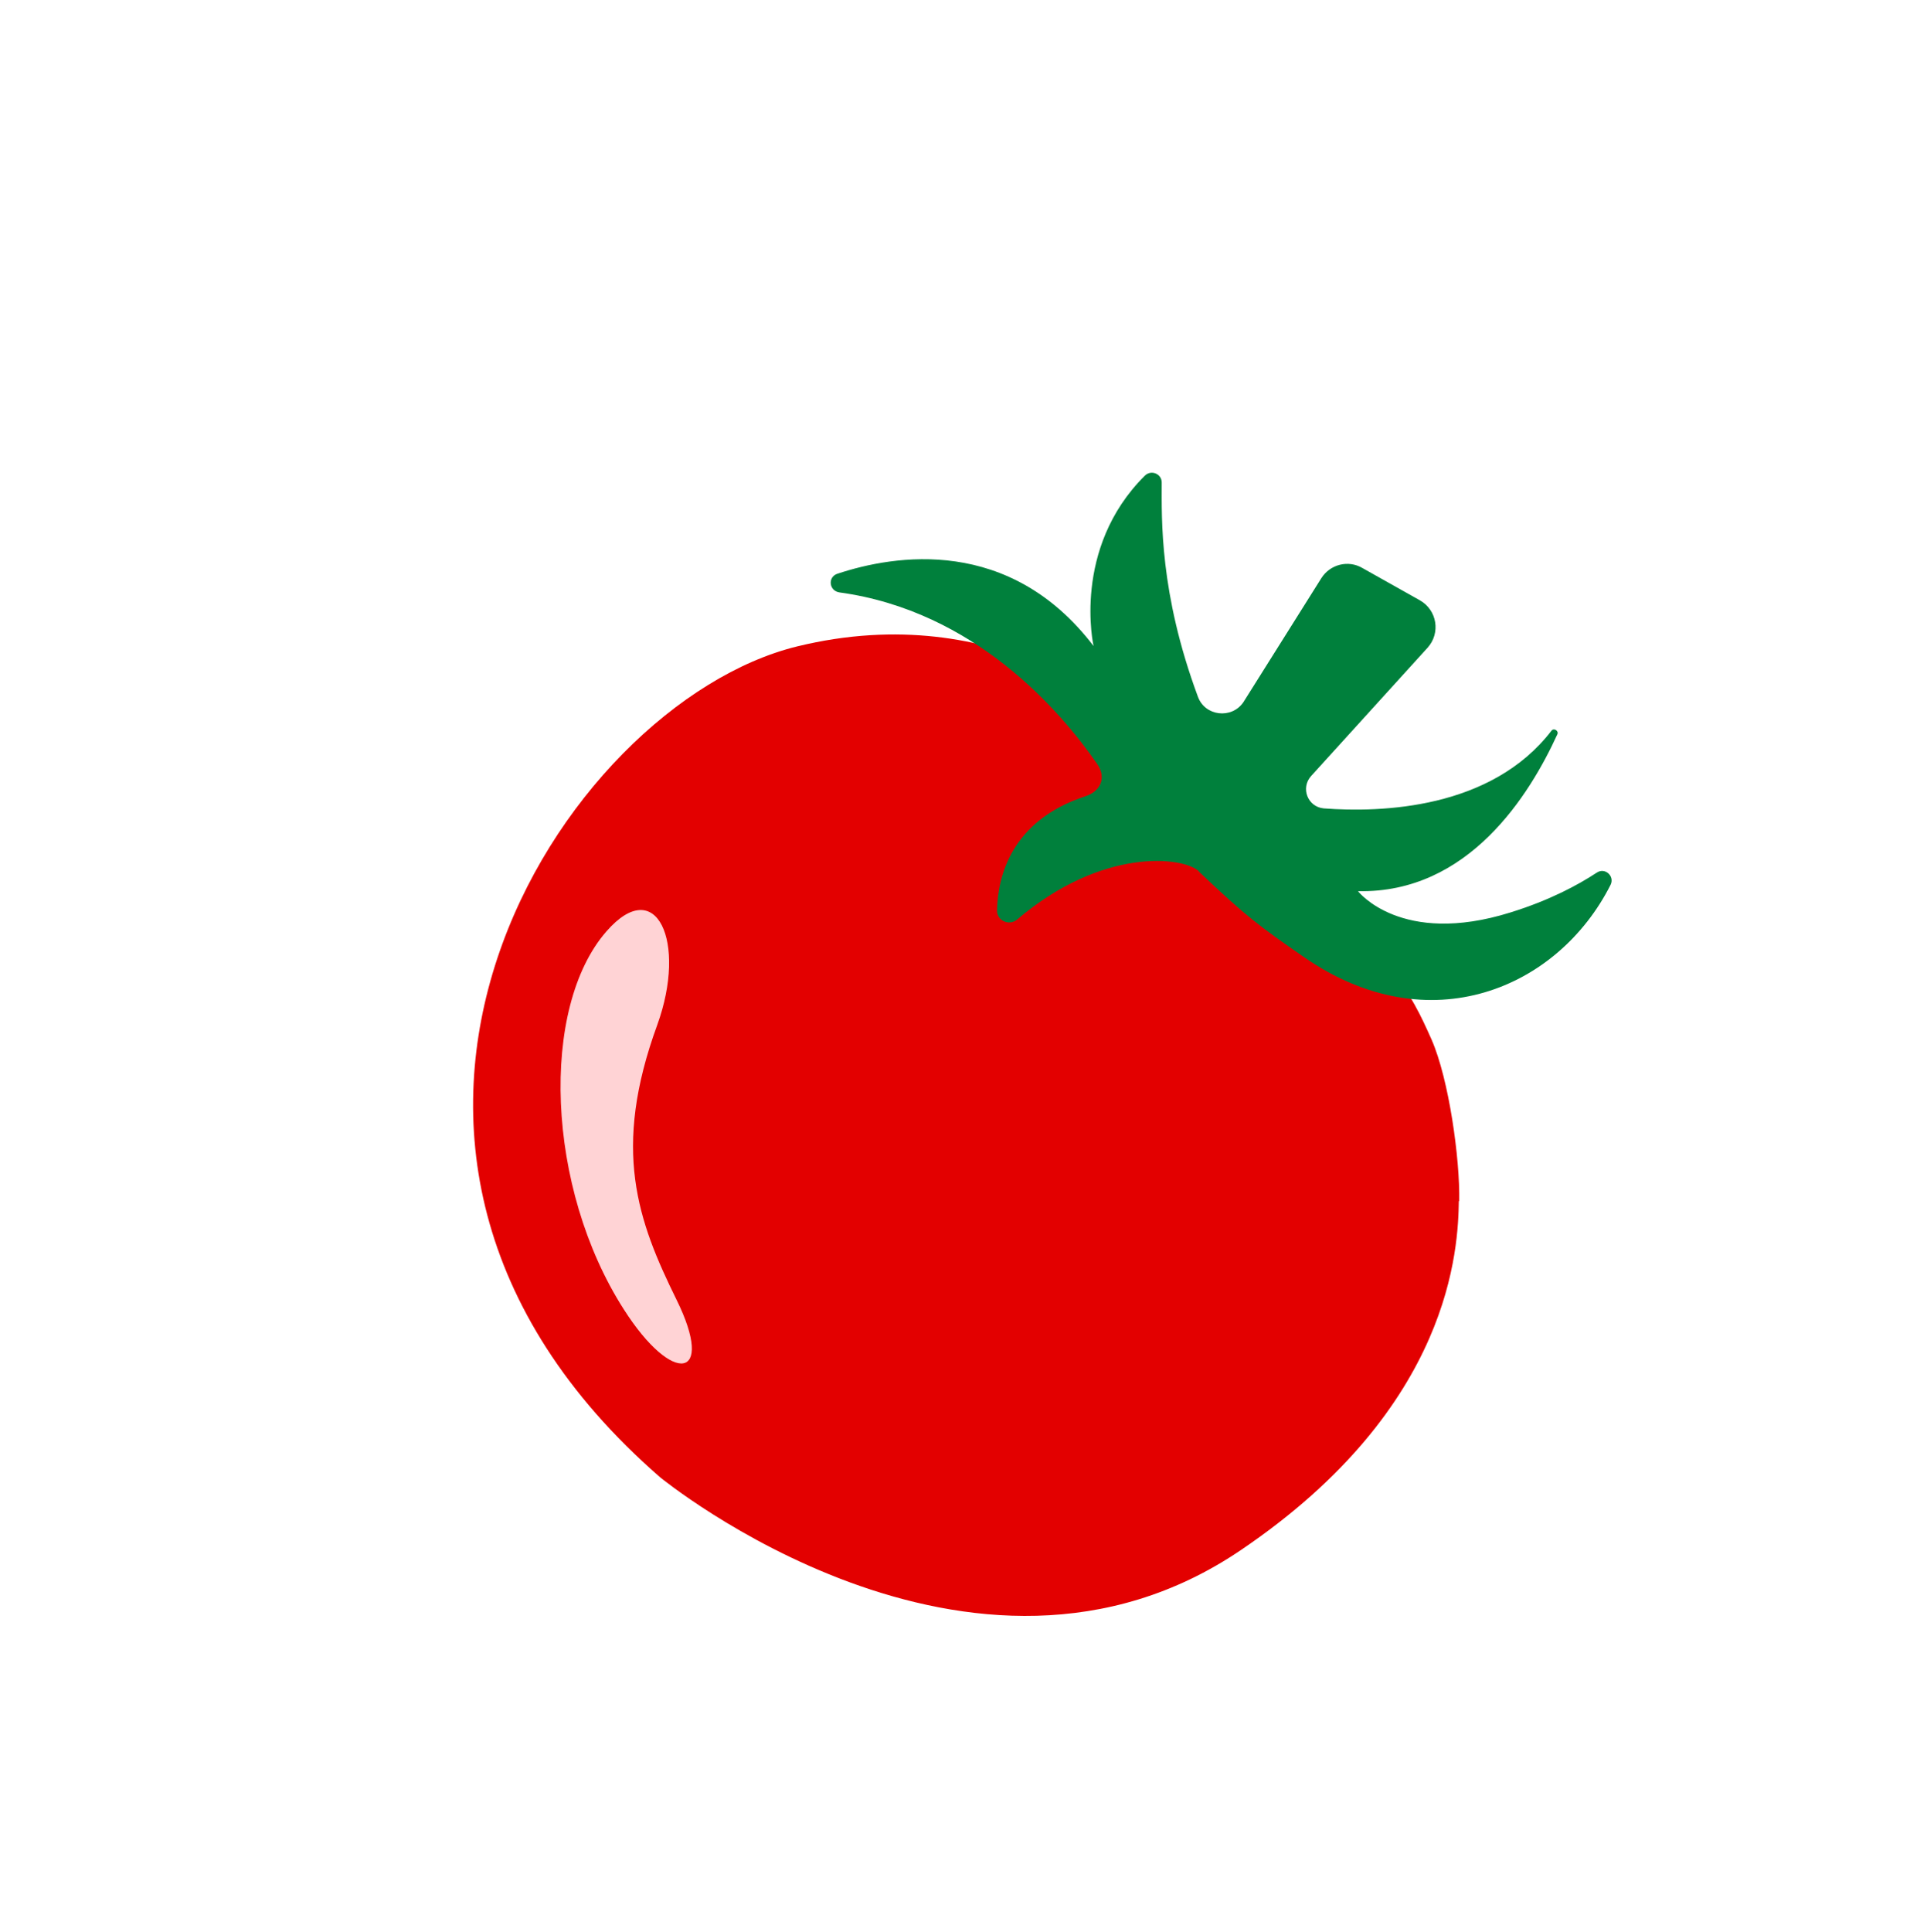
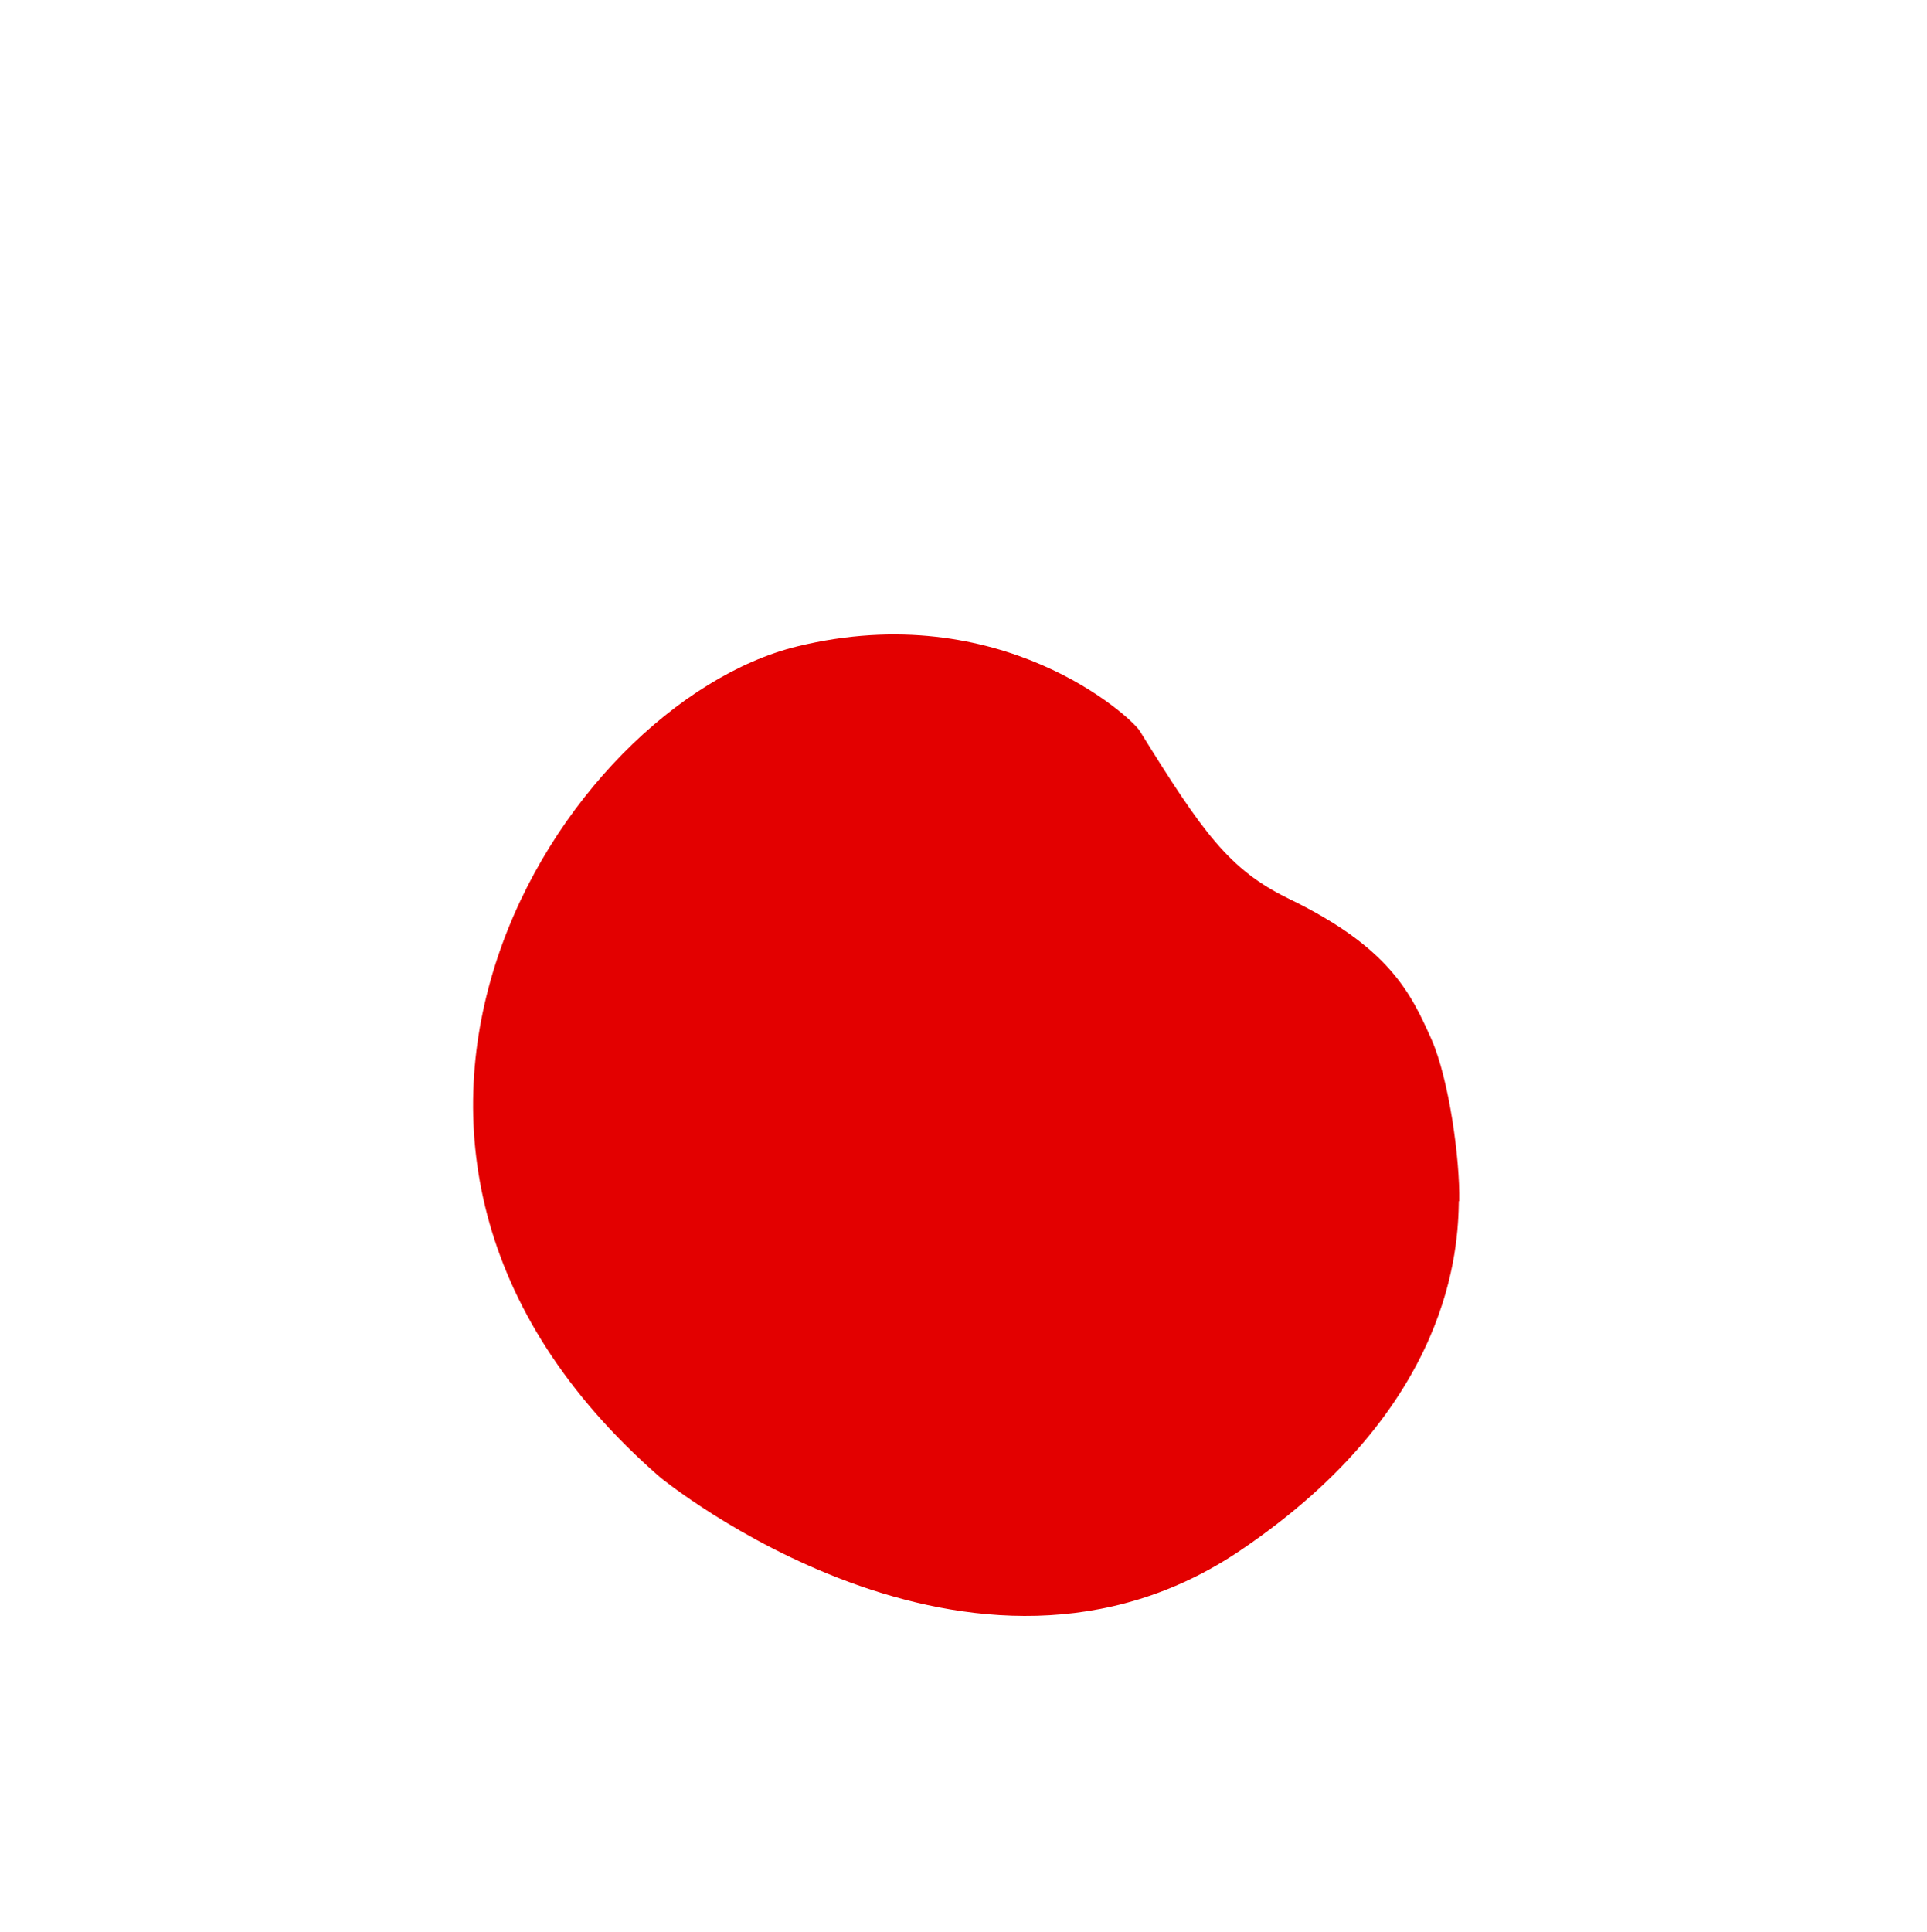
<svg xmlns="http://www.w3.org/2000/svg" id="_レイヤー_1" data-name="レイヤー_1" version="1.1" viewBox="0 0 48.9 49.01">
  <defs>
    <style>
      .st0 {
        fill: #00803c;
      }

      .st1 {
        fill: #ffd3d5;
      }

      .st2 {
        filter: url(#drop-shadow-1);
      }

      .st3 {
        fill: #e30000;
      }
    </style>
    <filter id="drop-shadow-1" x="2.4" y="2.52" width="48" height="48" filterUnits="userSpaceOnUse">
      <feOffset dx="2" dy="2" />
      <feGaussianBlur result="blur" stdDeviation="3" />
      <feFlood flood-color="#14444f" flood-opacity=".5" />
      <feComposite in2="blur" operator="in" />
      <feComposite in="SourceGraphic" />
    </filter>
  </defs>
  <g class="st2">
    <path class="st3" d="M35.03,28.48c.02-1.08-.26-3.09-.7-4.1-.53-1.19-1.07-2.34-3.63-3.58-1.5-.73-2.17-1.66-3.78-4.26-.21-.34-3.52-3.4-8.69-2.14-5.97,1.46-13.17,12.64-3.48,21.08,0,0,7.91,6.49,14.75,1.84,5.37-3.64,5.5-7.69,5.52-8.85Z" />
-     <path class="st0" d="M28.43,20.11c-.4-.38-2.46-.62-4.62,1.22-.2.17-.52.03-.51-.24.02-.84.35-2.27,2.25-2.89.39-.13.53-.48.29-.82-.92-1.33-3.1-3.88-6.54-4.35-.26-.04-.3-.38-.06-.47,1.47-.49,4.38-.96,6.51,1.83,0,0-.56-2.47,1.3-4.32.16-.16.43-.05.43.17,0,.93-.06,2.8.92,5.44.18.49.85.57,1.15.14l1.98-3.15c.22-.35.68-.47,1.04-.26l1.46.82c.44.25.53.83.2,1.2l-2.96,3.26c-.27.3-.09.78.32.82,1.46.11,4.25.02,5.78-1.97.06-.08.19,0,.15.09-.7,1.53-2.25,4.04-5.06,3.98,0,0,1.09,1.41,3.87.54,1-.31,1.72-.7,2.19-1.01.21-.14.46.09.35.31-1.33,2.63-4.6,4.03-7.77,1.84-1.14-.79-1.47-1.03-2.68-2.18Z" />
-     <path class="st1" d="M13.39,21.63c1.27-1.46,2.05.27,1.29,2.37-1.16,3.17-.5,4.97.49,6.98s-.09,2.2-1.34.24c-1.98-3.09-2.13-7.66-.44-9.59Z" />
  </g>
</svg>